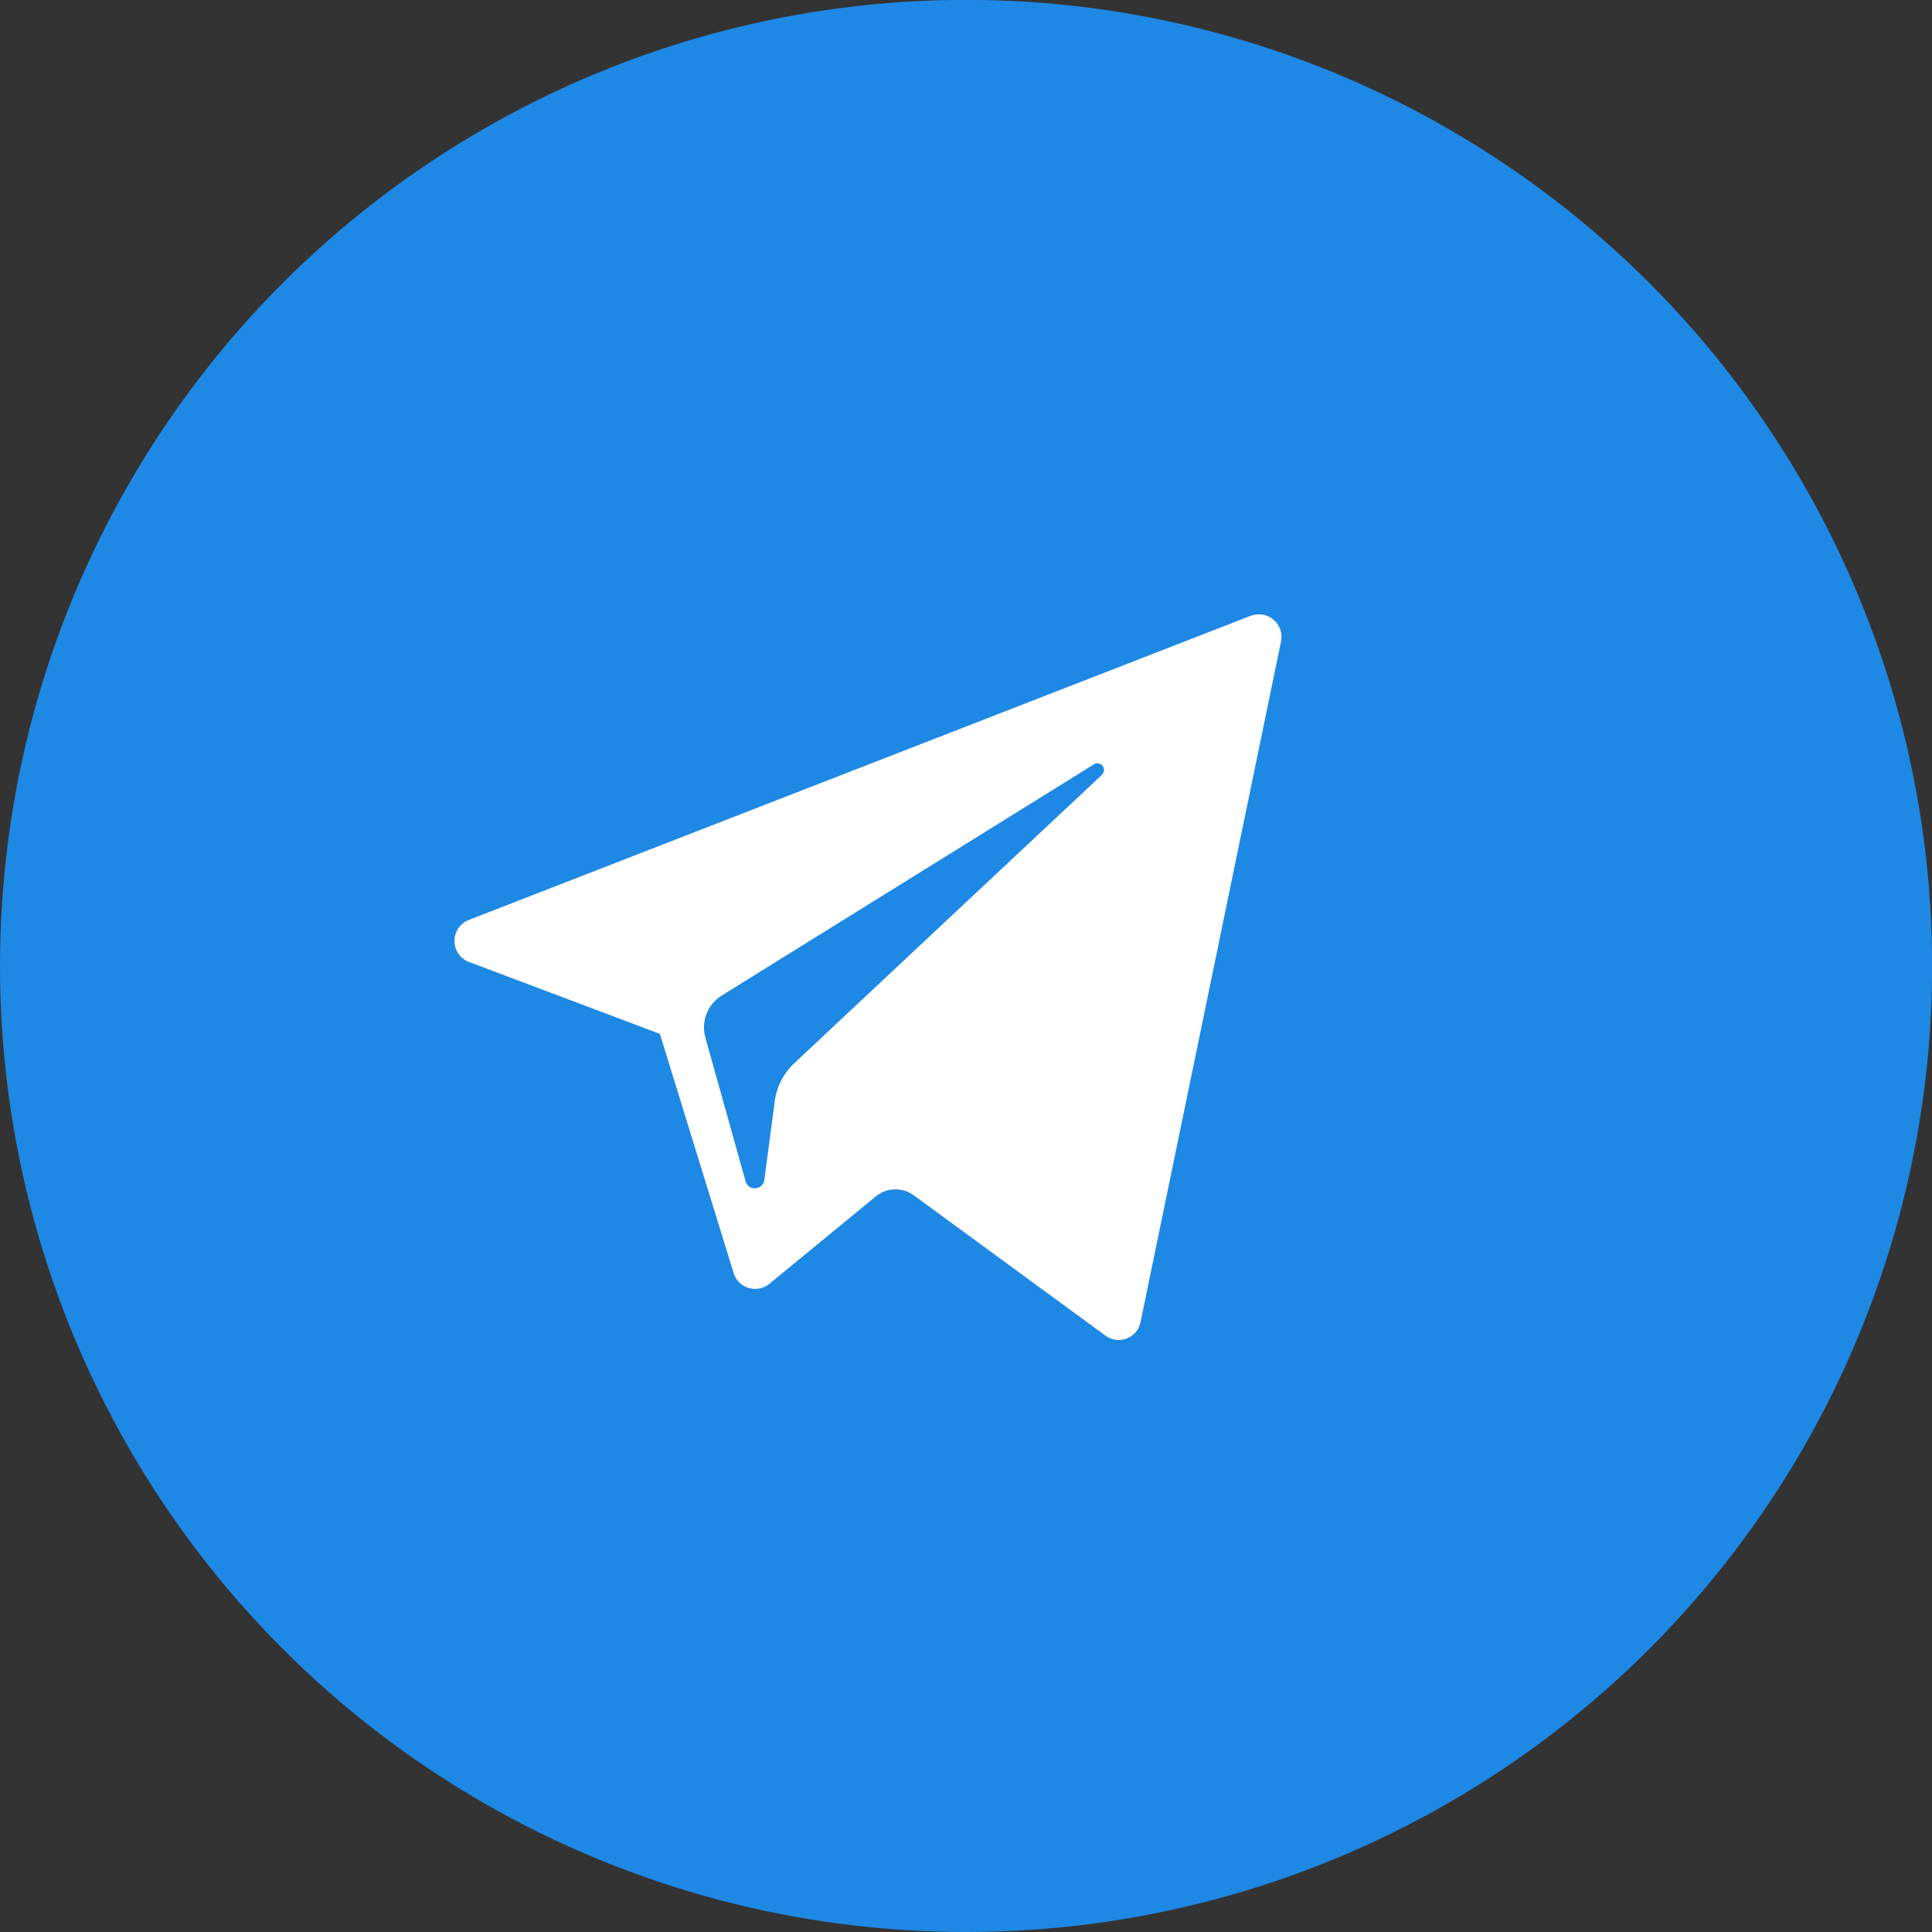
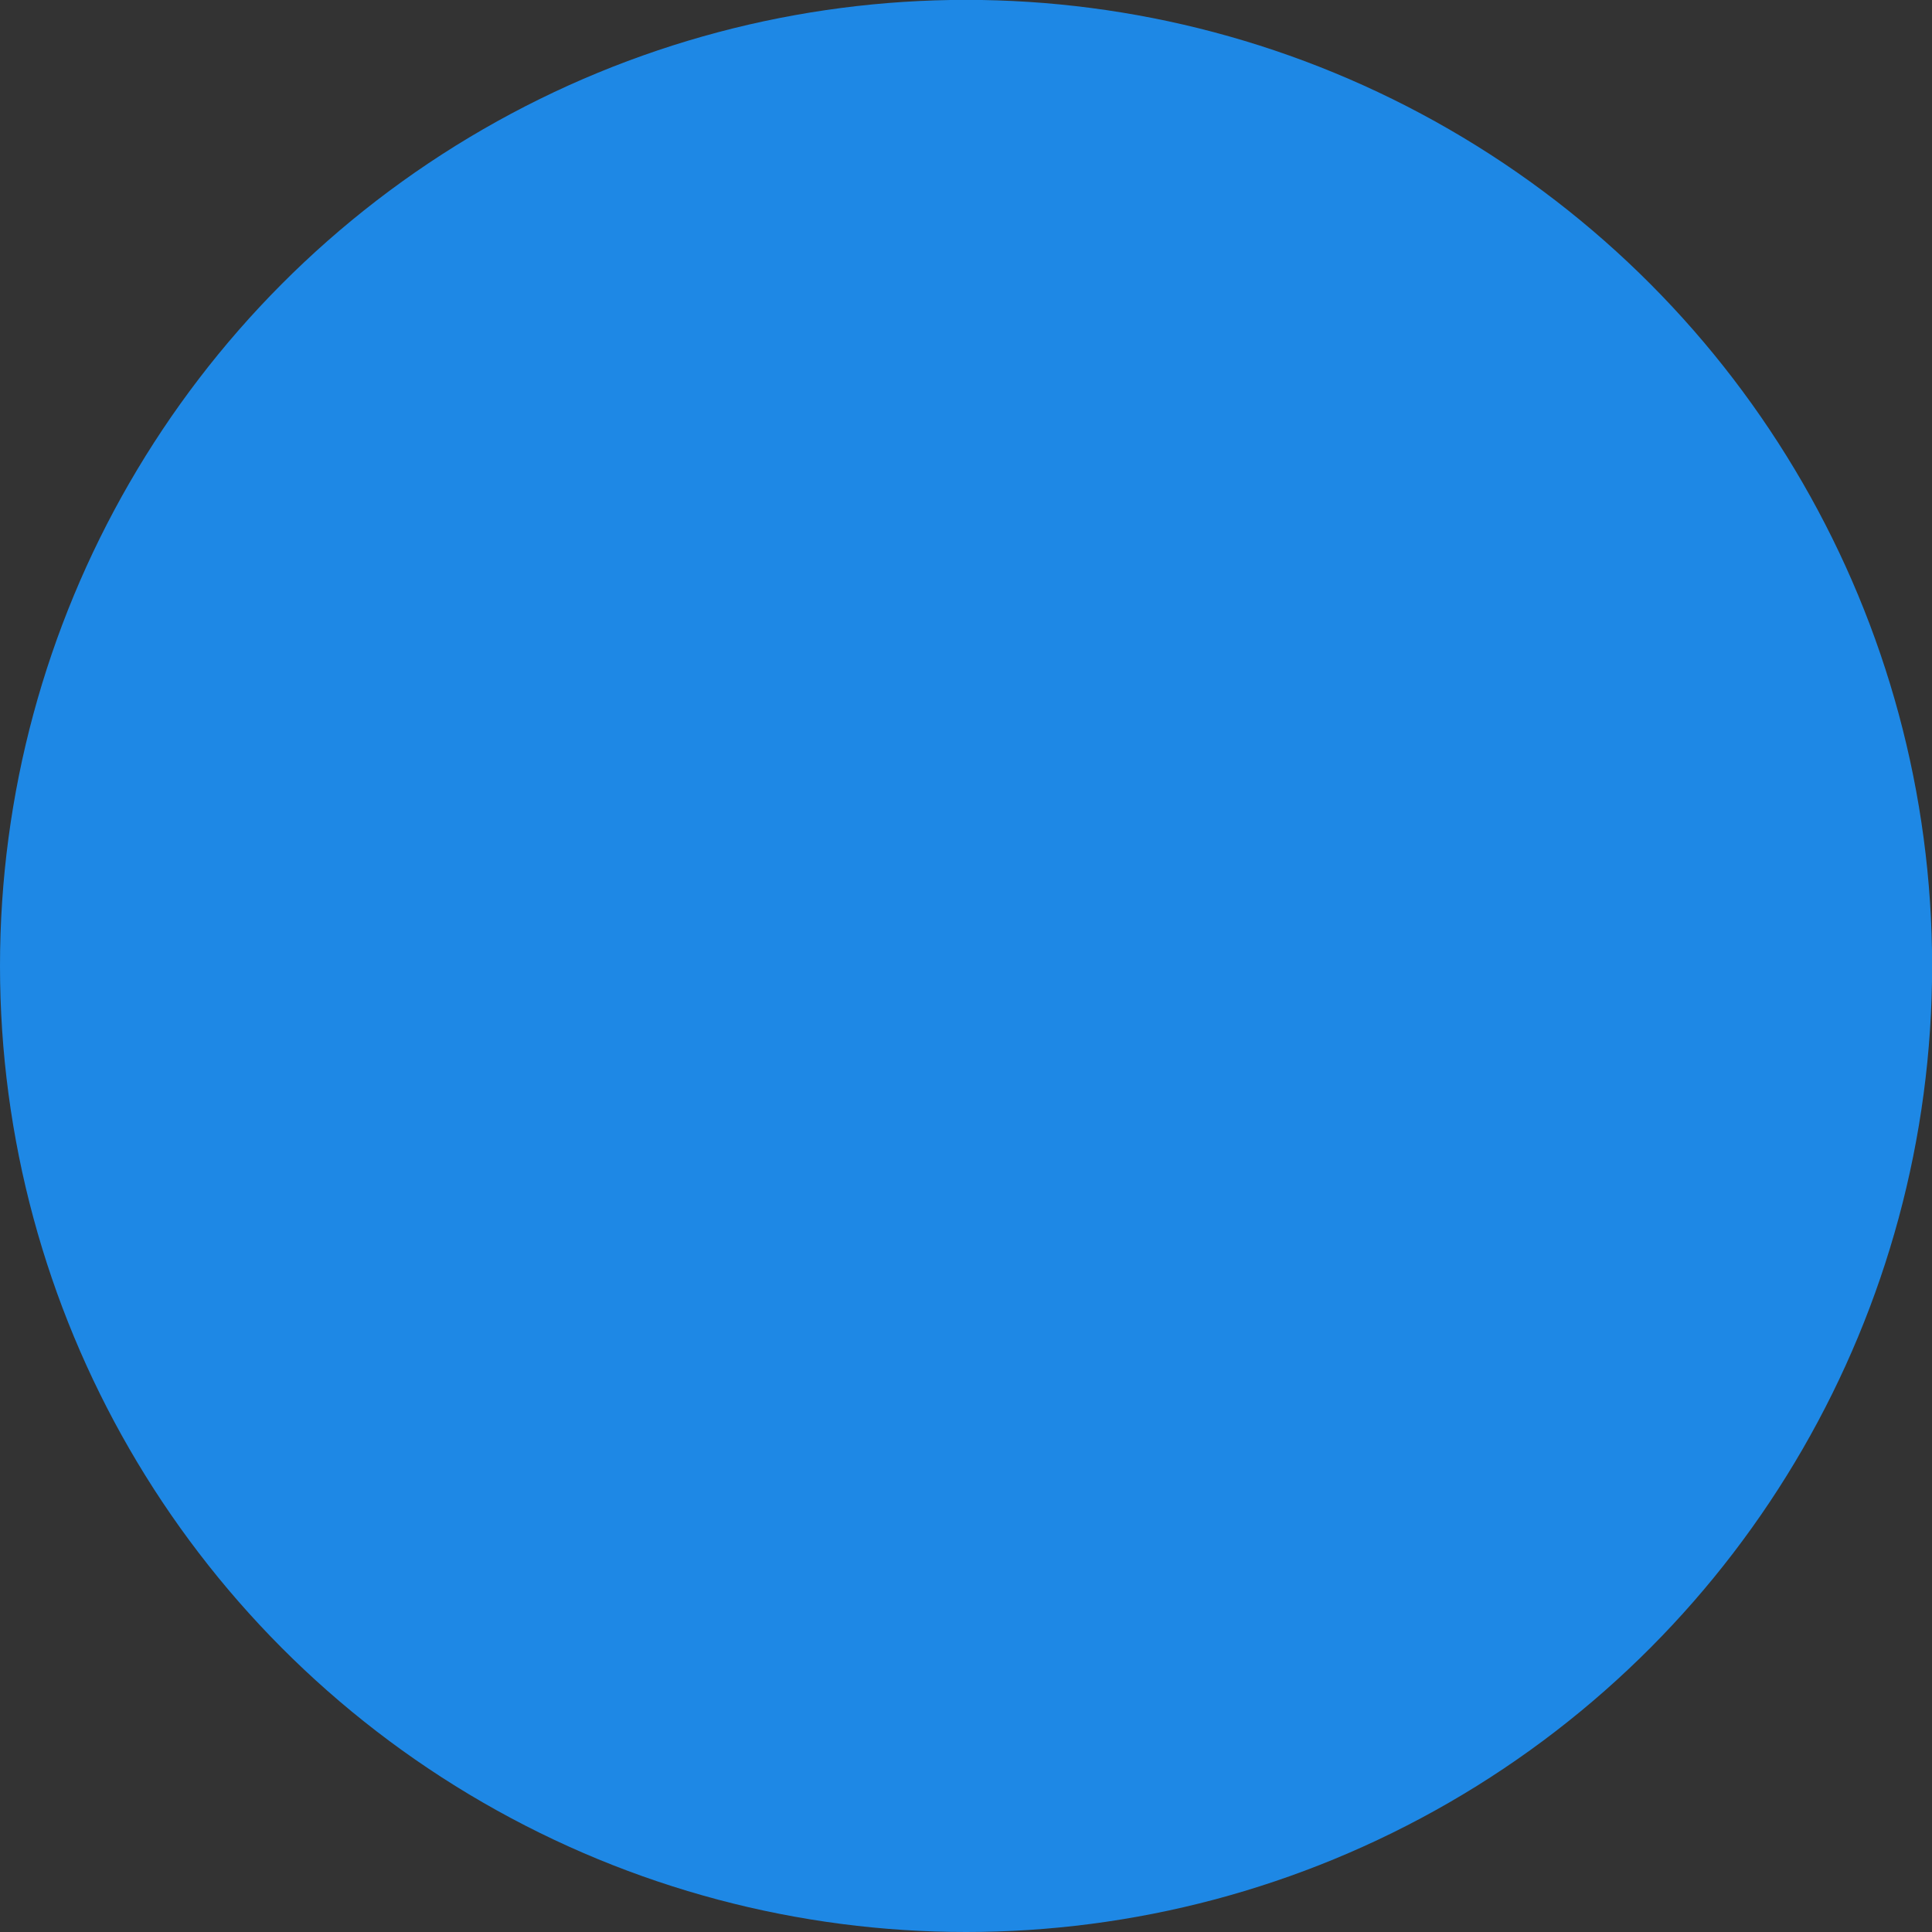
<svg xmlns="http://www.w3.org/2000/svg" xmlns:ns1="http://sodipodi.sourceforge.net/DTD/sodipodi-0.dtd" xmlns:ns2="http://www.inkscape.org/namespaces/inkscape" width="15.875mm" height="15.875mm" viewBox="0 0 15.875 15.875" version="1.1" id="svg8" ns1:docname="telegram.svg" ns2:version="1.1 (ce6663b3b7, 2021-05-25)">
  <rect x="0" y="0" width="15.875" height="15.875" fill="#333333" stroke="none" />
  <defs id="defs2" />
  <ns1:namedview id="base" pagecolor="#ffffff" bordercolor="#666666" borderopacity="1.0" ns2:pageopacity="0.0" ns2:pageshadow="2" ns2:zoom="0.12374369" ns2:cx="-3689.0771" ns2:cy="2400.1224" ns2:document-units="mm" ns2:current-layer="layer1" showgrid="false" ns2:window-width="1848" ns2:window-height="1016" ns2:window-x="72" ns2:window-y="27" ns2:window-maximized="1" ns2:pagecheckerboard="0" fit-margin-top="0" fit-margin-left="0" fit-margin-right="0" fit-margin-bottom="0" />
  <g ns2:label="Layer 1" ns2:groupmode="layer" id="layer1" transform="translate(-52.465,-62.418)">
    <circle id="lЭллипс_4_копия_8" data-name="Эллипс 4 копия 8" class="lcls-1" cx="60.403" cy="70.355" r="7.938" style="fill:#1e88e5;fill-opacity:1;stroke-width:0.265" />
-     <path ns2:connector-curvature="0" id="licon_Telegram" class="lcls-2" d="m 61.519,68.785 -2.524,2.366 a 0.523,0.523 0 0 0 -0.164,0.316 l -0.085,0.642 a 0.079,0.079 0 0 1 -0.156,0.011 l -0.328,-1.172 a 0.309,0.309 0 0 1 0.132,-0.349 l 3.059,-1.9 a 0.054,0.054 0 0 1 0.066,0.085 z m 1.225,-1.308 -6.424,2.499 a 0.185,0.185 0 0 0 0.003,0.348 l 1.564,0.589 0.606,1.965 a 0.185,0.185 0 0 0 0.294,0.089 l 0.873,-0.717 a 0.255,0.255 0 0 1 0.315,-0.009 l 1.574,1.152 a 0.183,0.183 0 0 0 0.288,-0.113 l 1.154,-5.591 a 0.185,0.185 0 0 0 -0.246,-0.211 z" style="fill:#ffffff;fill-opacity:1;stroke-width:0.265" />
  </g>
</svg>